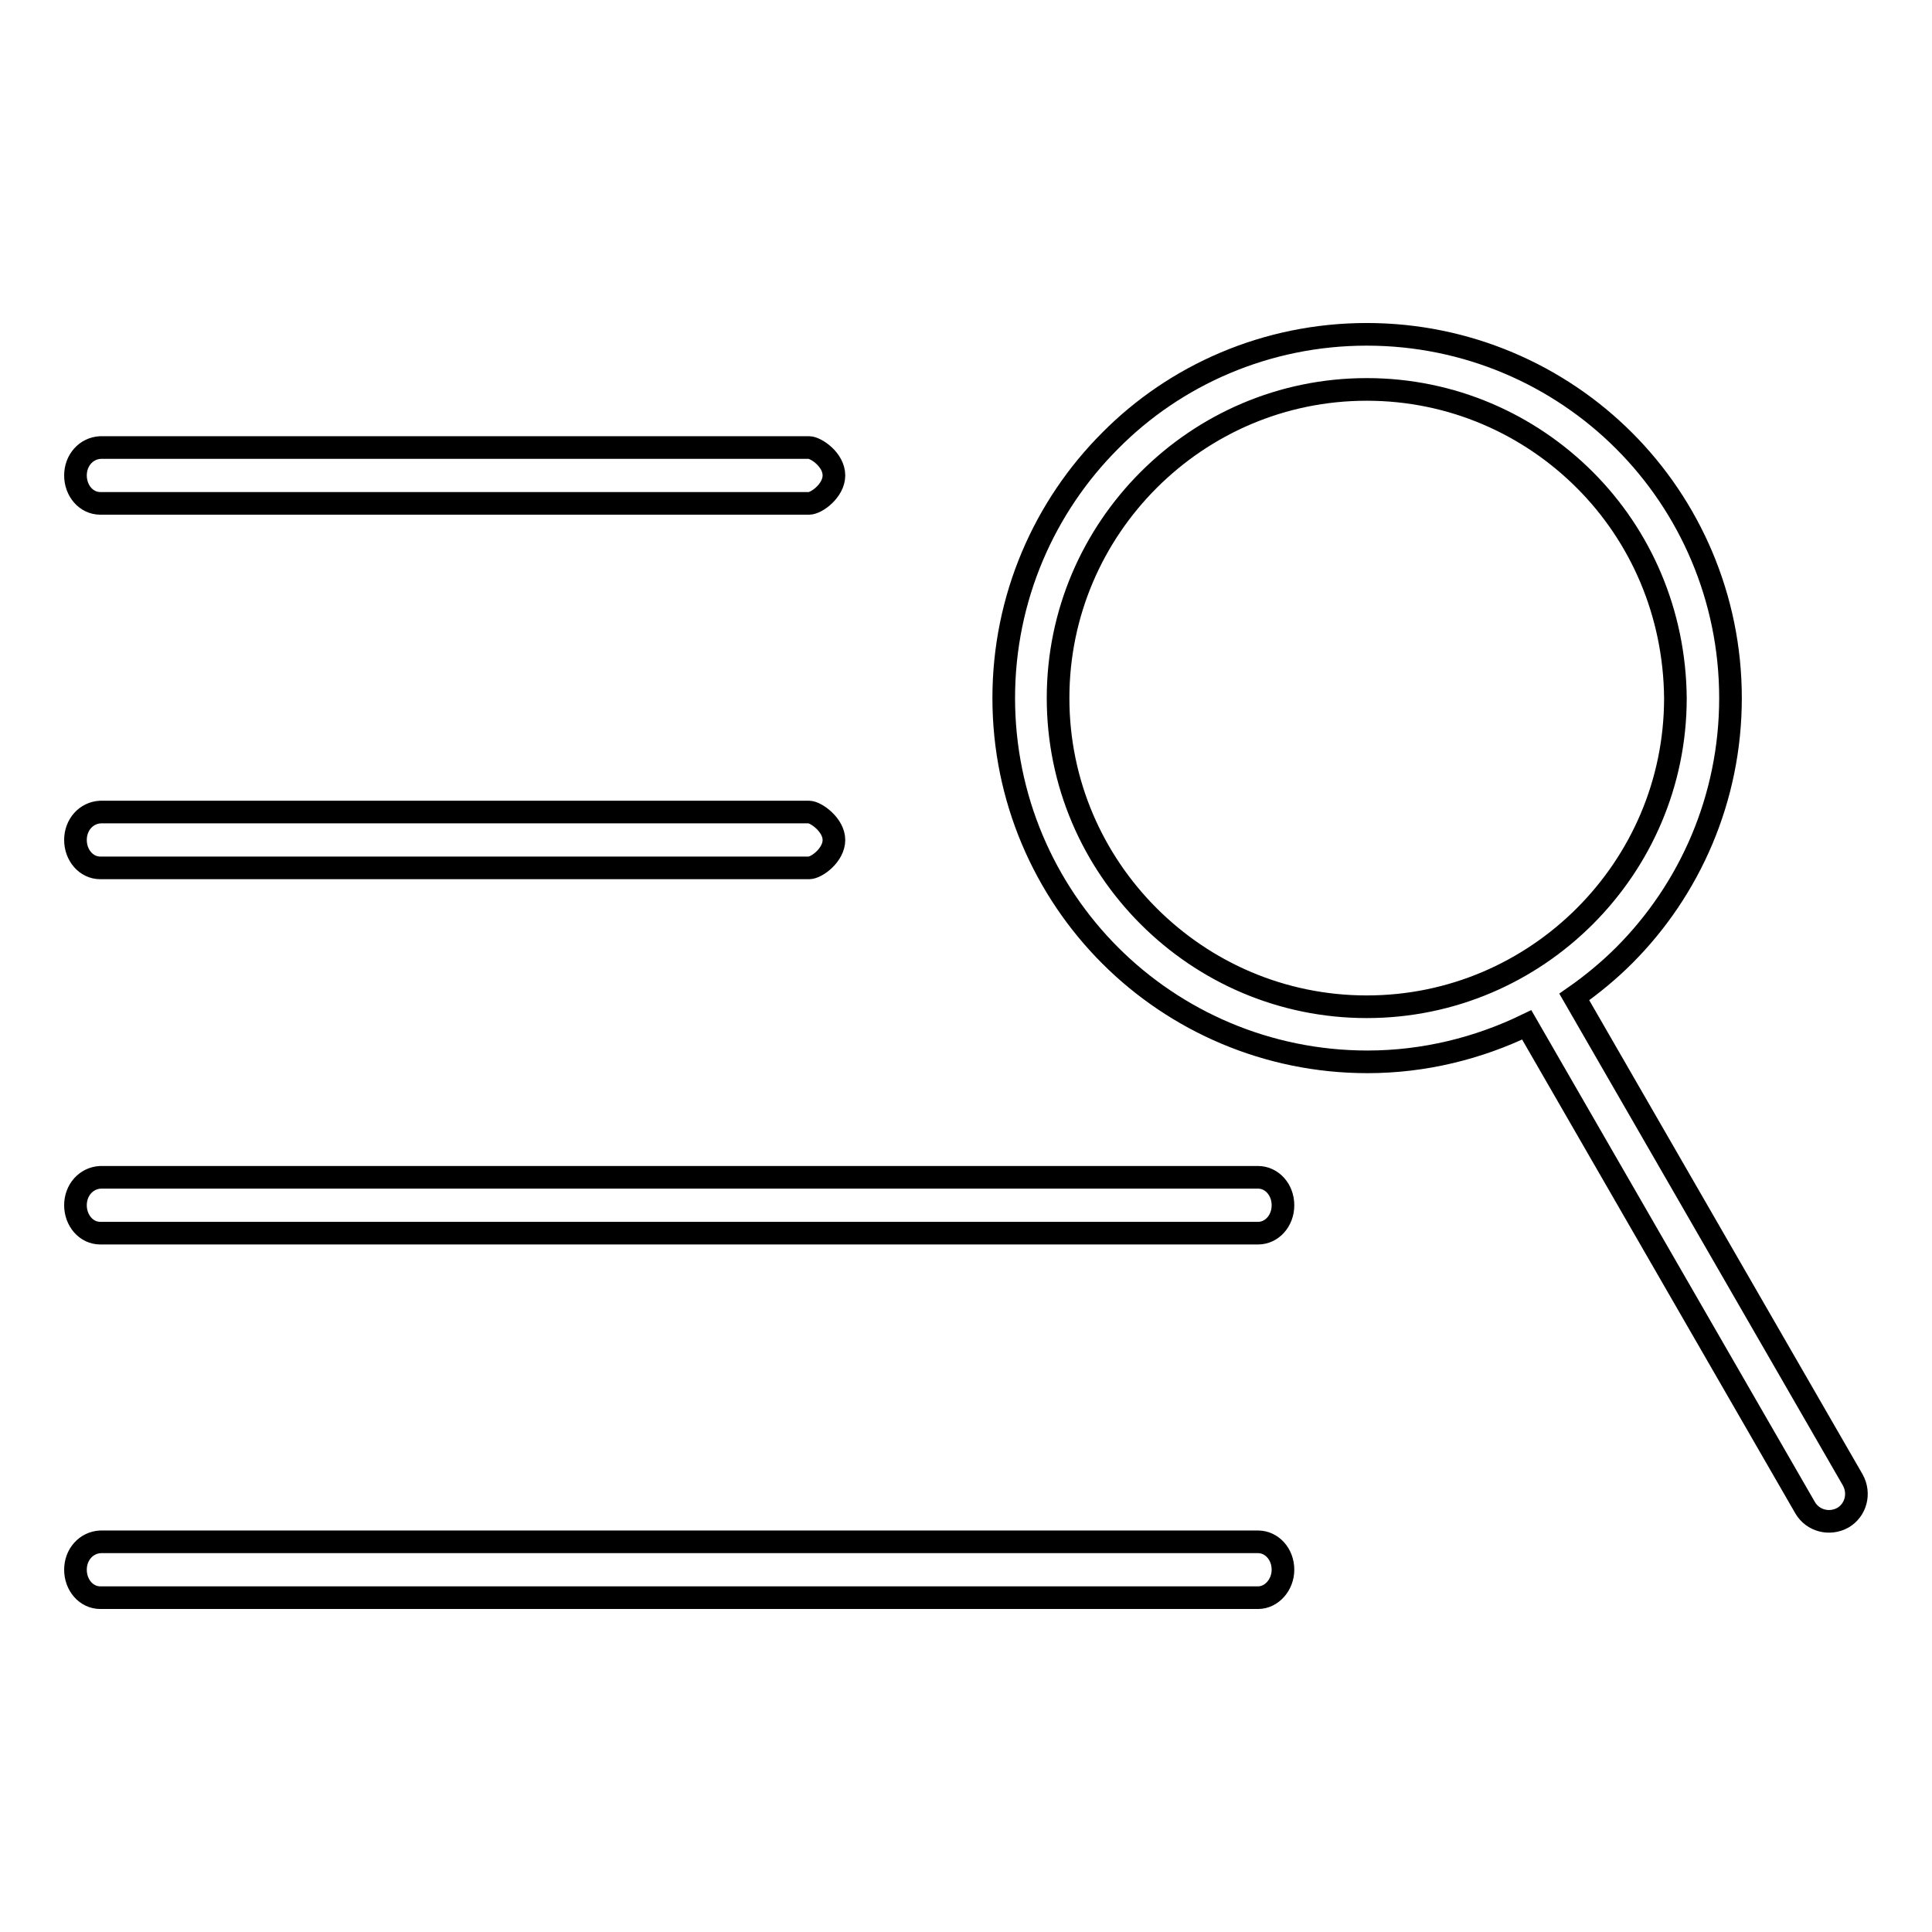
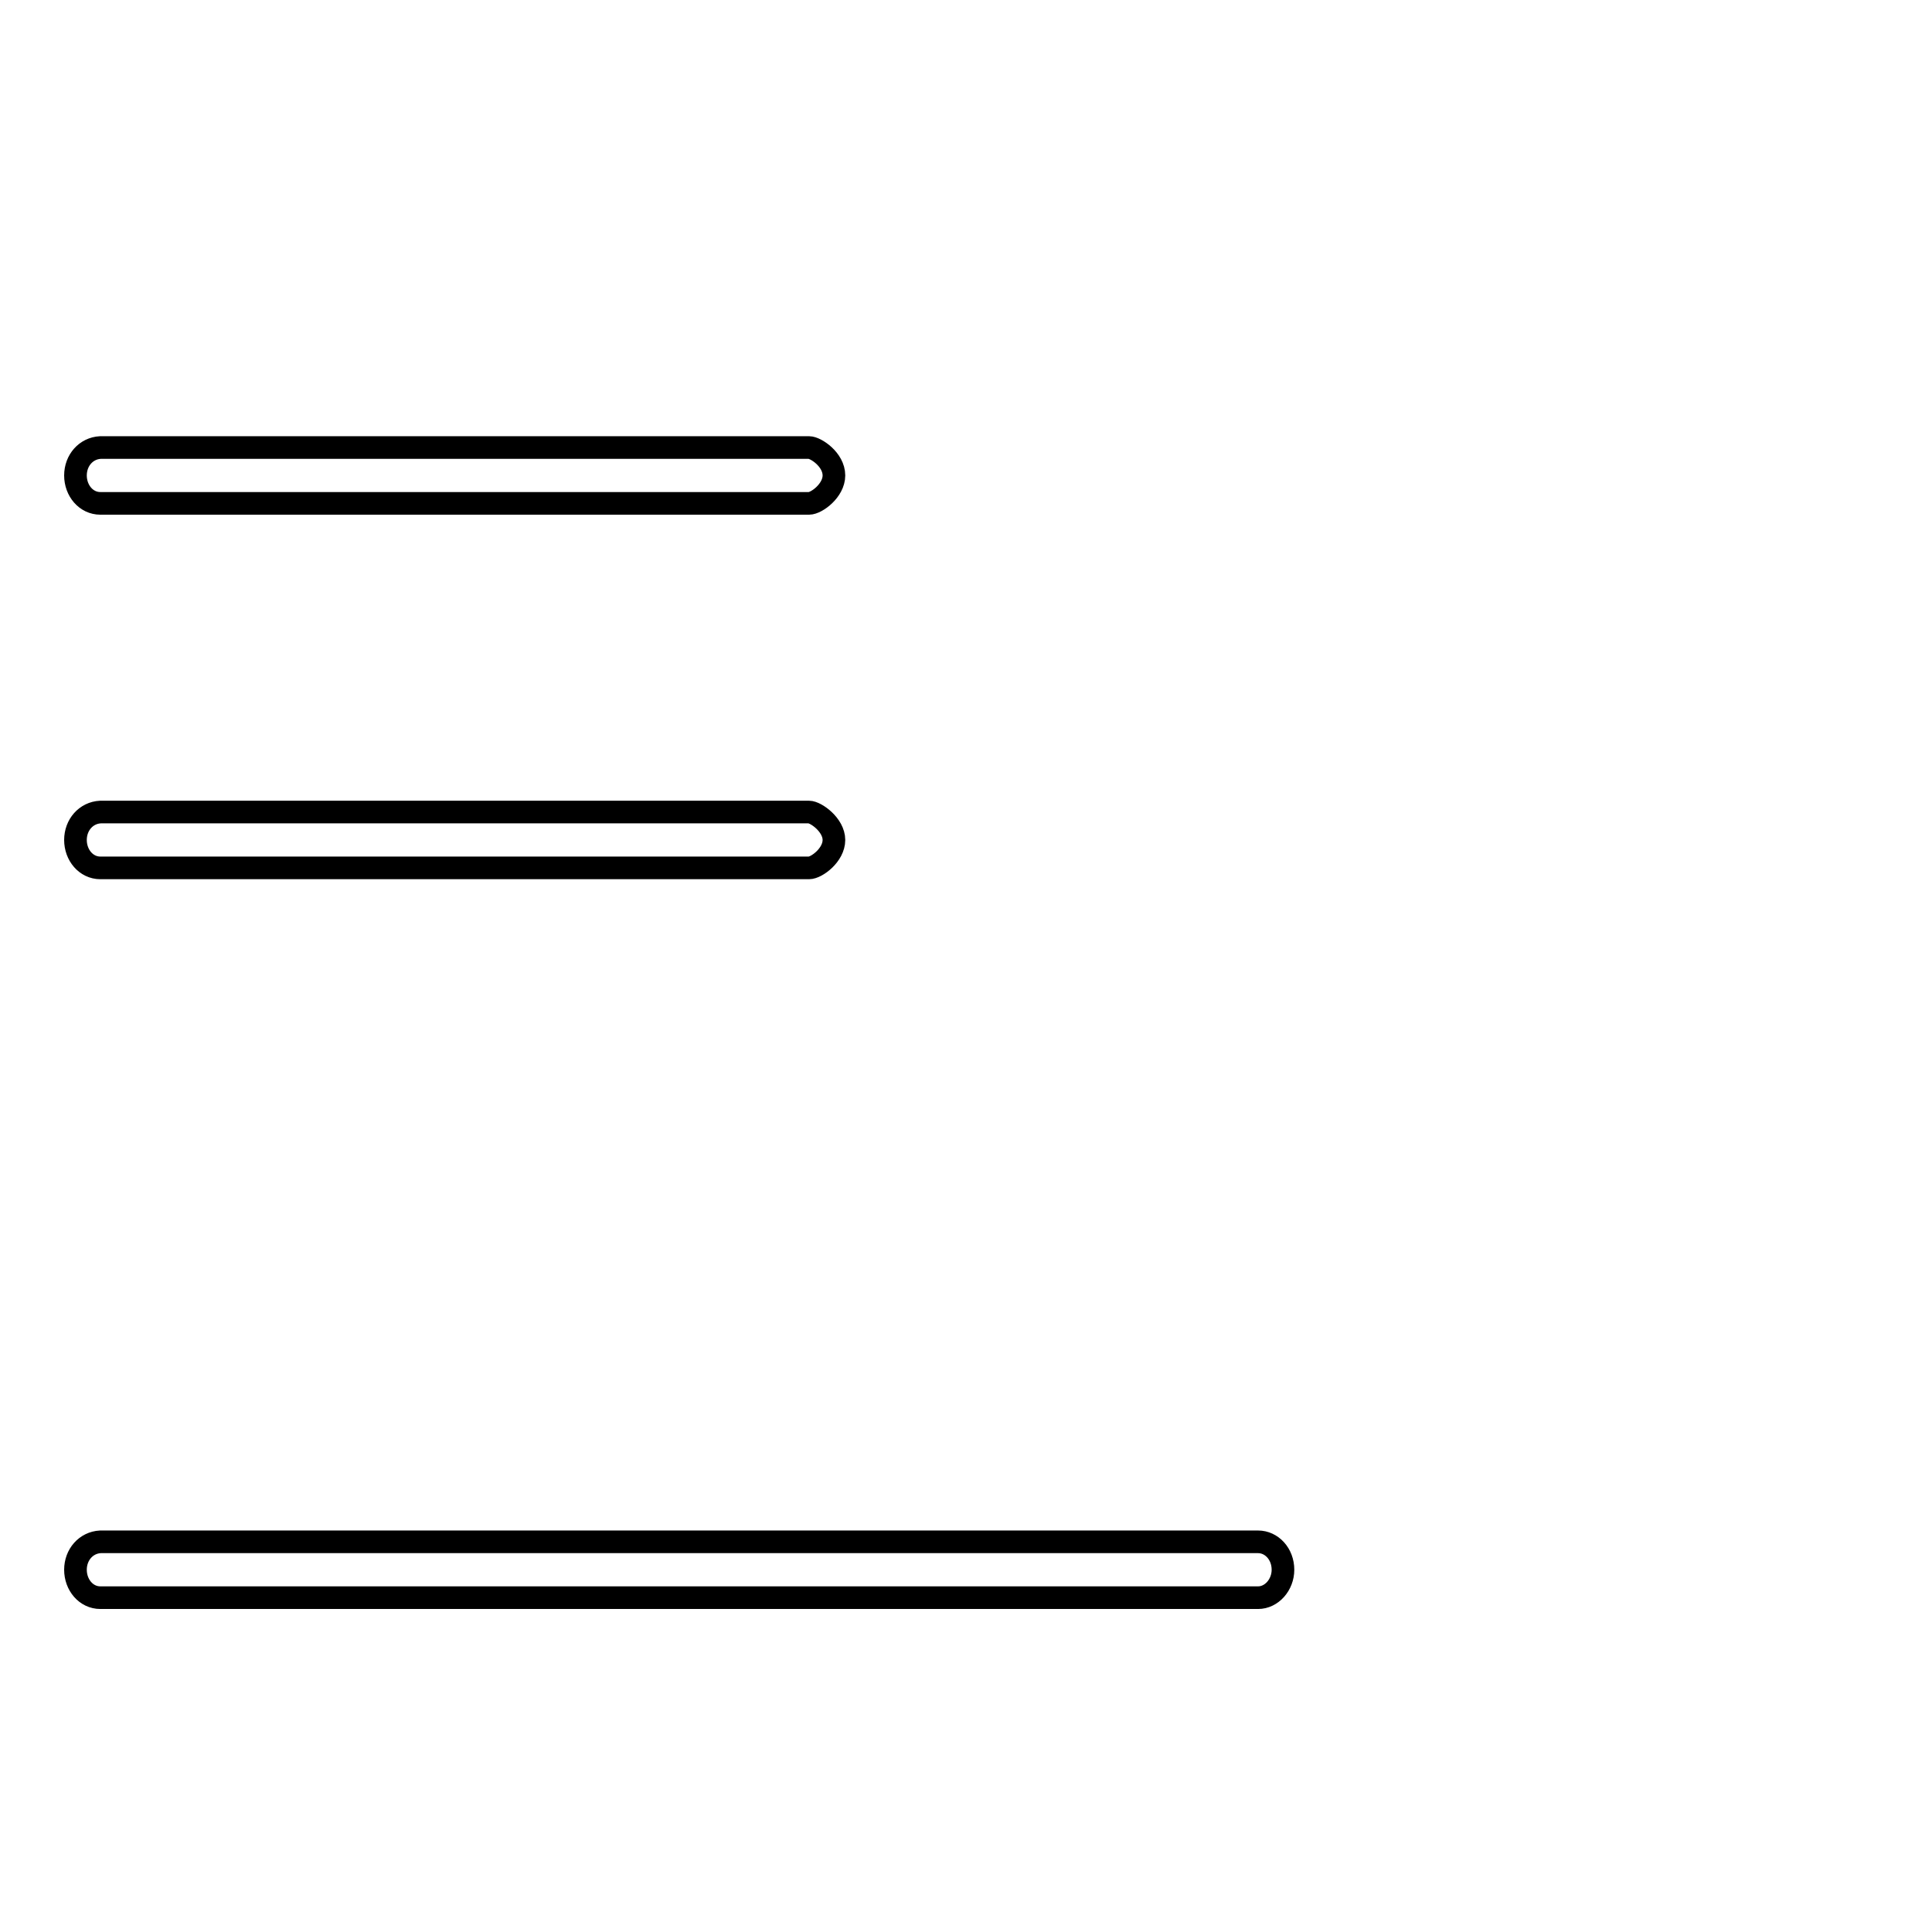
<svg xmlns="http://www.w3.org/2000/svg" version="1.1" x="0px" y="0px" viewBox="0 0 256 256" enable-background="new 0 0 256 256" xml:space="preserve">
  <g>
    <g>
-       <path stroke-width="3" fill-opacity="0" stroke="#000000" d="M181.1,44.3c13.3,0,25.4,5.4,34.1,14.1c8.7,8.7,14.1,20.8,14.1,34.1c0,13.3-5.4,25.4-14.1,34.1c-2,2-4.3,3.9-6.6,5.5l36.9,64c1,1.8,0.4,4-1.3,5c-1.8,1-4,0.4-5-1.3l-36.9-64c-6.4,3.1-13.6,4.9-21.1,4.9c-13.3,0-25.4-5.4-34.1-14.1c-8.7-8.7-14.1-20.8-14.1-34.1c0-13.3,5.4-25.4,14.1-34.1C155.7,49.7,167.8,44.3,181.1,44.3L181.1,44.3z M210,63.6c-7.4-7.4-17.6-12-28.9-12c-11.3,0-21.5,4.6-28.9,12c-7.4,7.4-12,17.6-12,28.9s4.6,21.5,12,28.9c7.4,7.4,17.6,12,28.9,12c11.3,0,21.5-4.6,28.9-12c7.4-7.4,12-17.6,12-28.9C221.9,81.2,217.4,71,210,63.6z" />
      <path stroke-width="3" fill-opacity="0" stroke="#000000" d="M13.3,211.7L13.3,211.7L13.3,211.7c-1.9,0-3.3-1.7-3.3-3.7c0-2,1.4-3.6,3.3-3.7l0,0h153.1v0c0.1,0,0.2,0,0.3,0c1.8,0,3.3,1.6,3.3,3.7c0,2-1.5,3.7-3.3,3.7c-0.1,0-0.2,0-0.3,0v0H13.3z" />
-       <path stroke-width="3" fill-opacity="0" stroke="#000000" d="M13.3,163.4L13.3,163.4L13.3,163.4c-1.9,0-3.3-1.7-3.3-3.7c0-2,1.4-3.6,3.3-3.7l0,0h153.1v0c0.1,0,0.2,0,0.3,0c1.8,0,3.3,1.6,3.3,3.7s-1.5,3.7-3.3,3.7c-0.1,0-0.2,0-0.3,0v0L13.3,163.4L13.3,163.4z" />
      <path stroke-width="3" fill-opacity="0" stroke="#000000" d="M13.3,115L13.3,115L13.3,115c-1.9,0-3.3-1.7-3.3-3.7s1.4-3.6,3.3-3.7l0,0h93.6v0c0.1,0-0.6,0,0.3,0s3.3,1.7,3.3,3.7c0,2-2.3,3.7-3.3,3.7c-1,0-0.2,0-0.3,0v0H13.3L13.3,115z" />
      <path stroke-width="3" fill-opacity="0" stroke="#000000" d="M13.3,66.7L13.3,66.7L13.3,66.7C11.4,66.7,10,65,10,63c0-2,1.4-3.6,3.3-3.7l0,0h93.6v0c0.1,0-0.6,0,0.3,0s3.3,1.6,3.3,3.7c0,2-2.3,3.7-3.3,3.7c-1,0-0.2,0-0.3,0v0H13.3z" />
    </g>
  </g>
</svg>